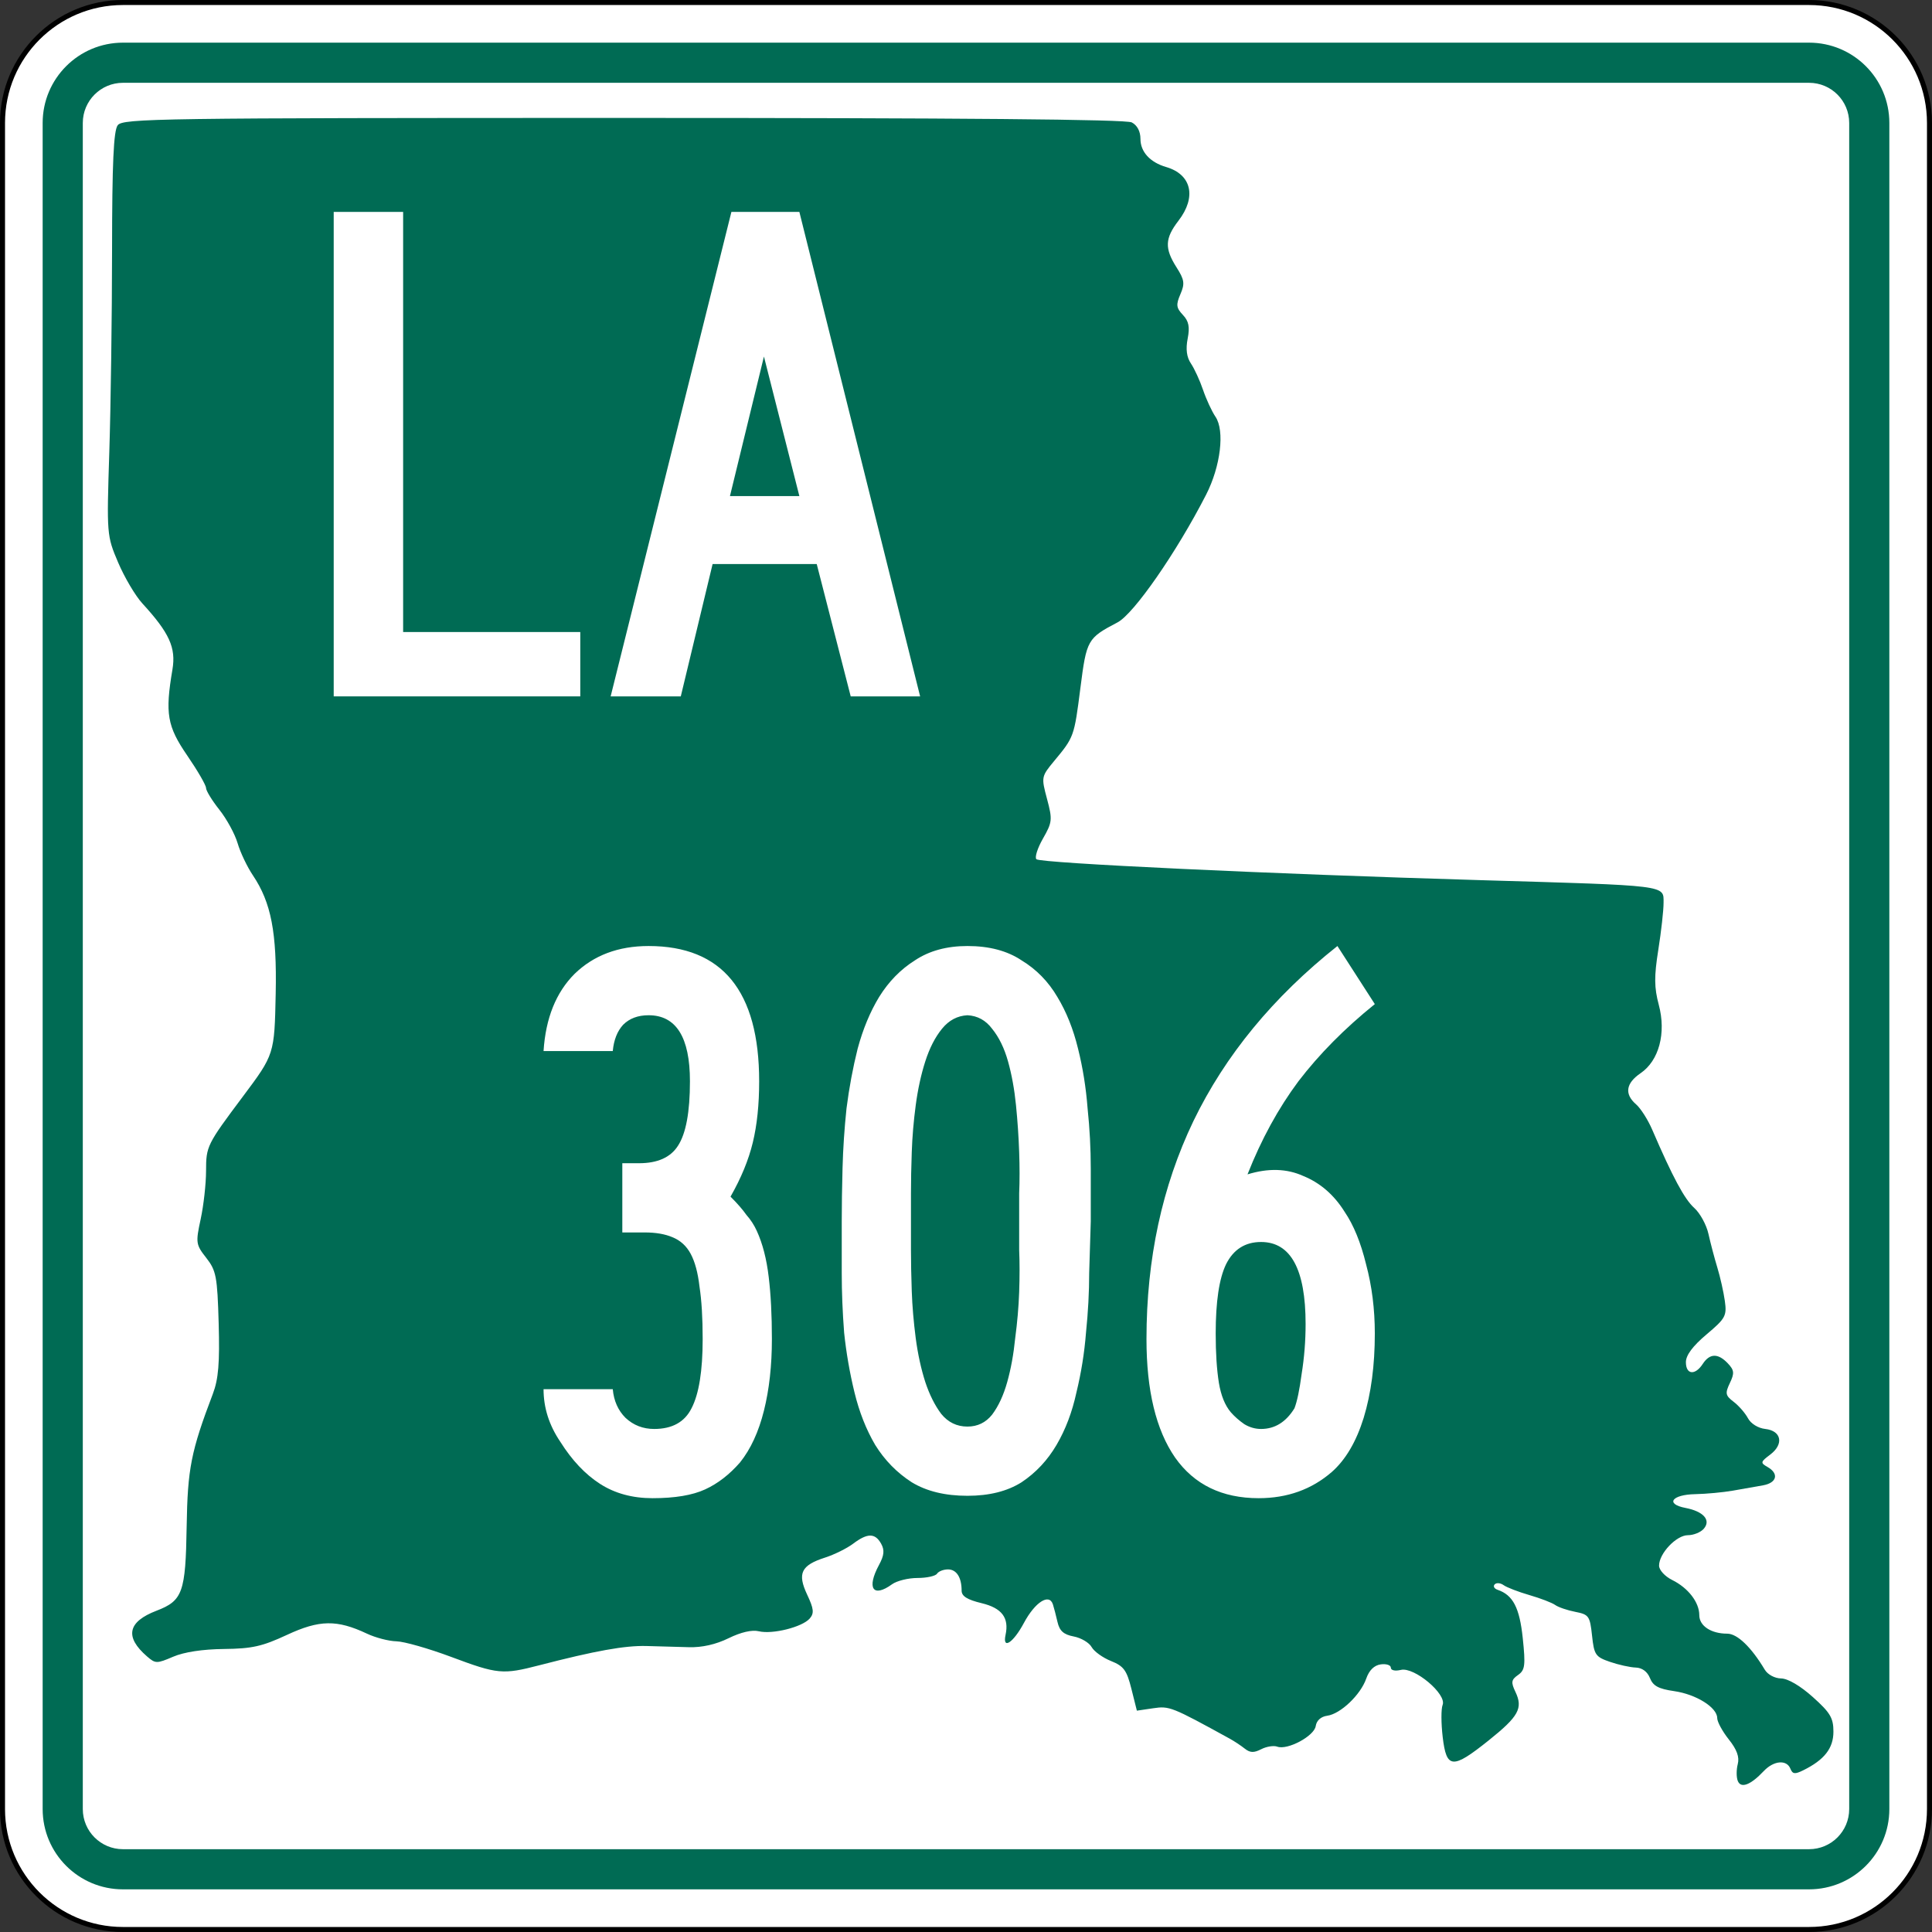
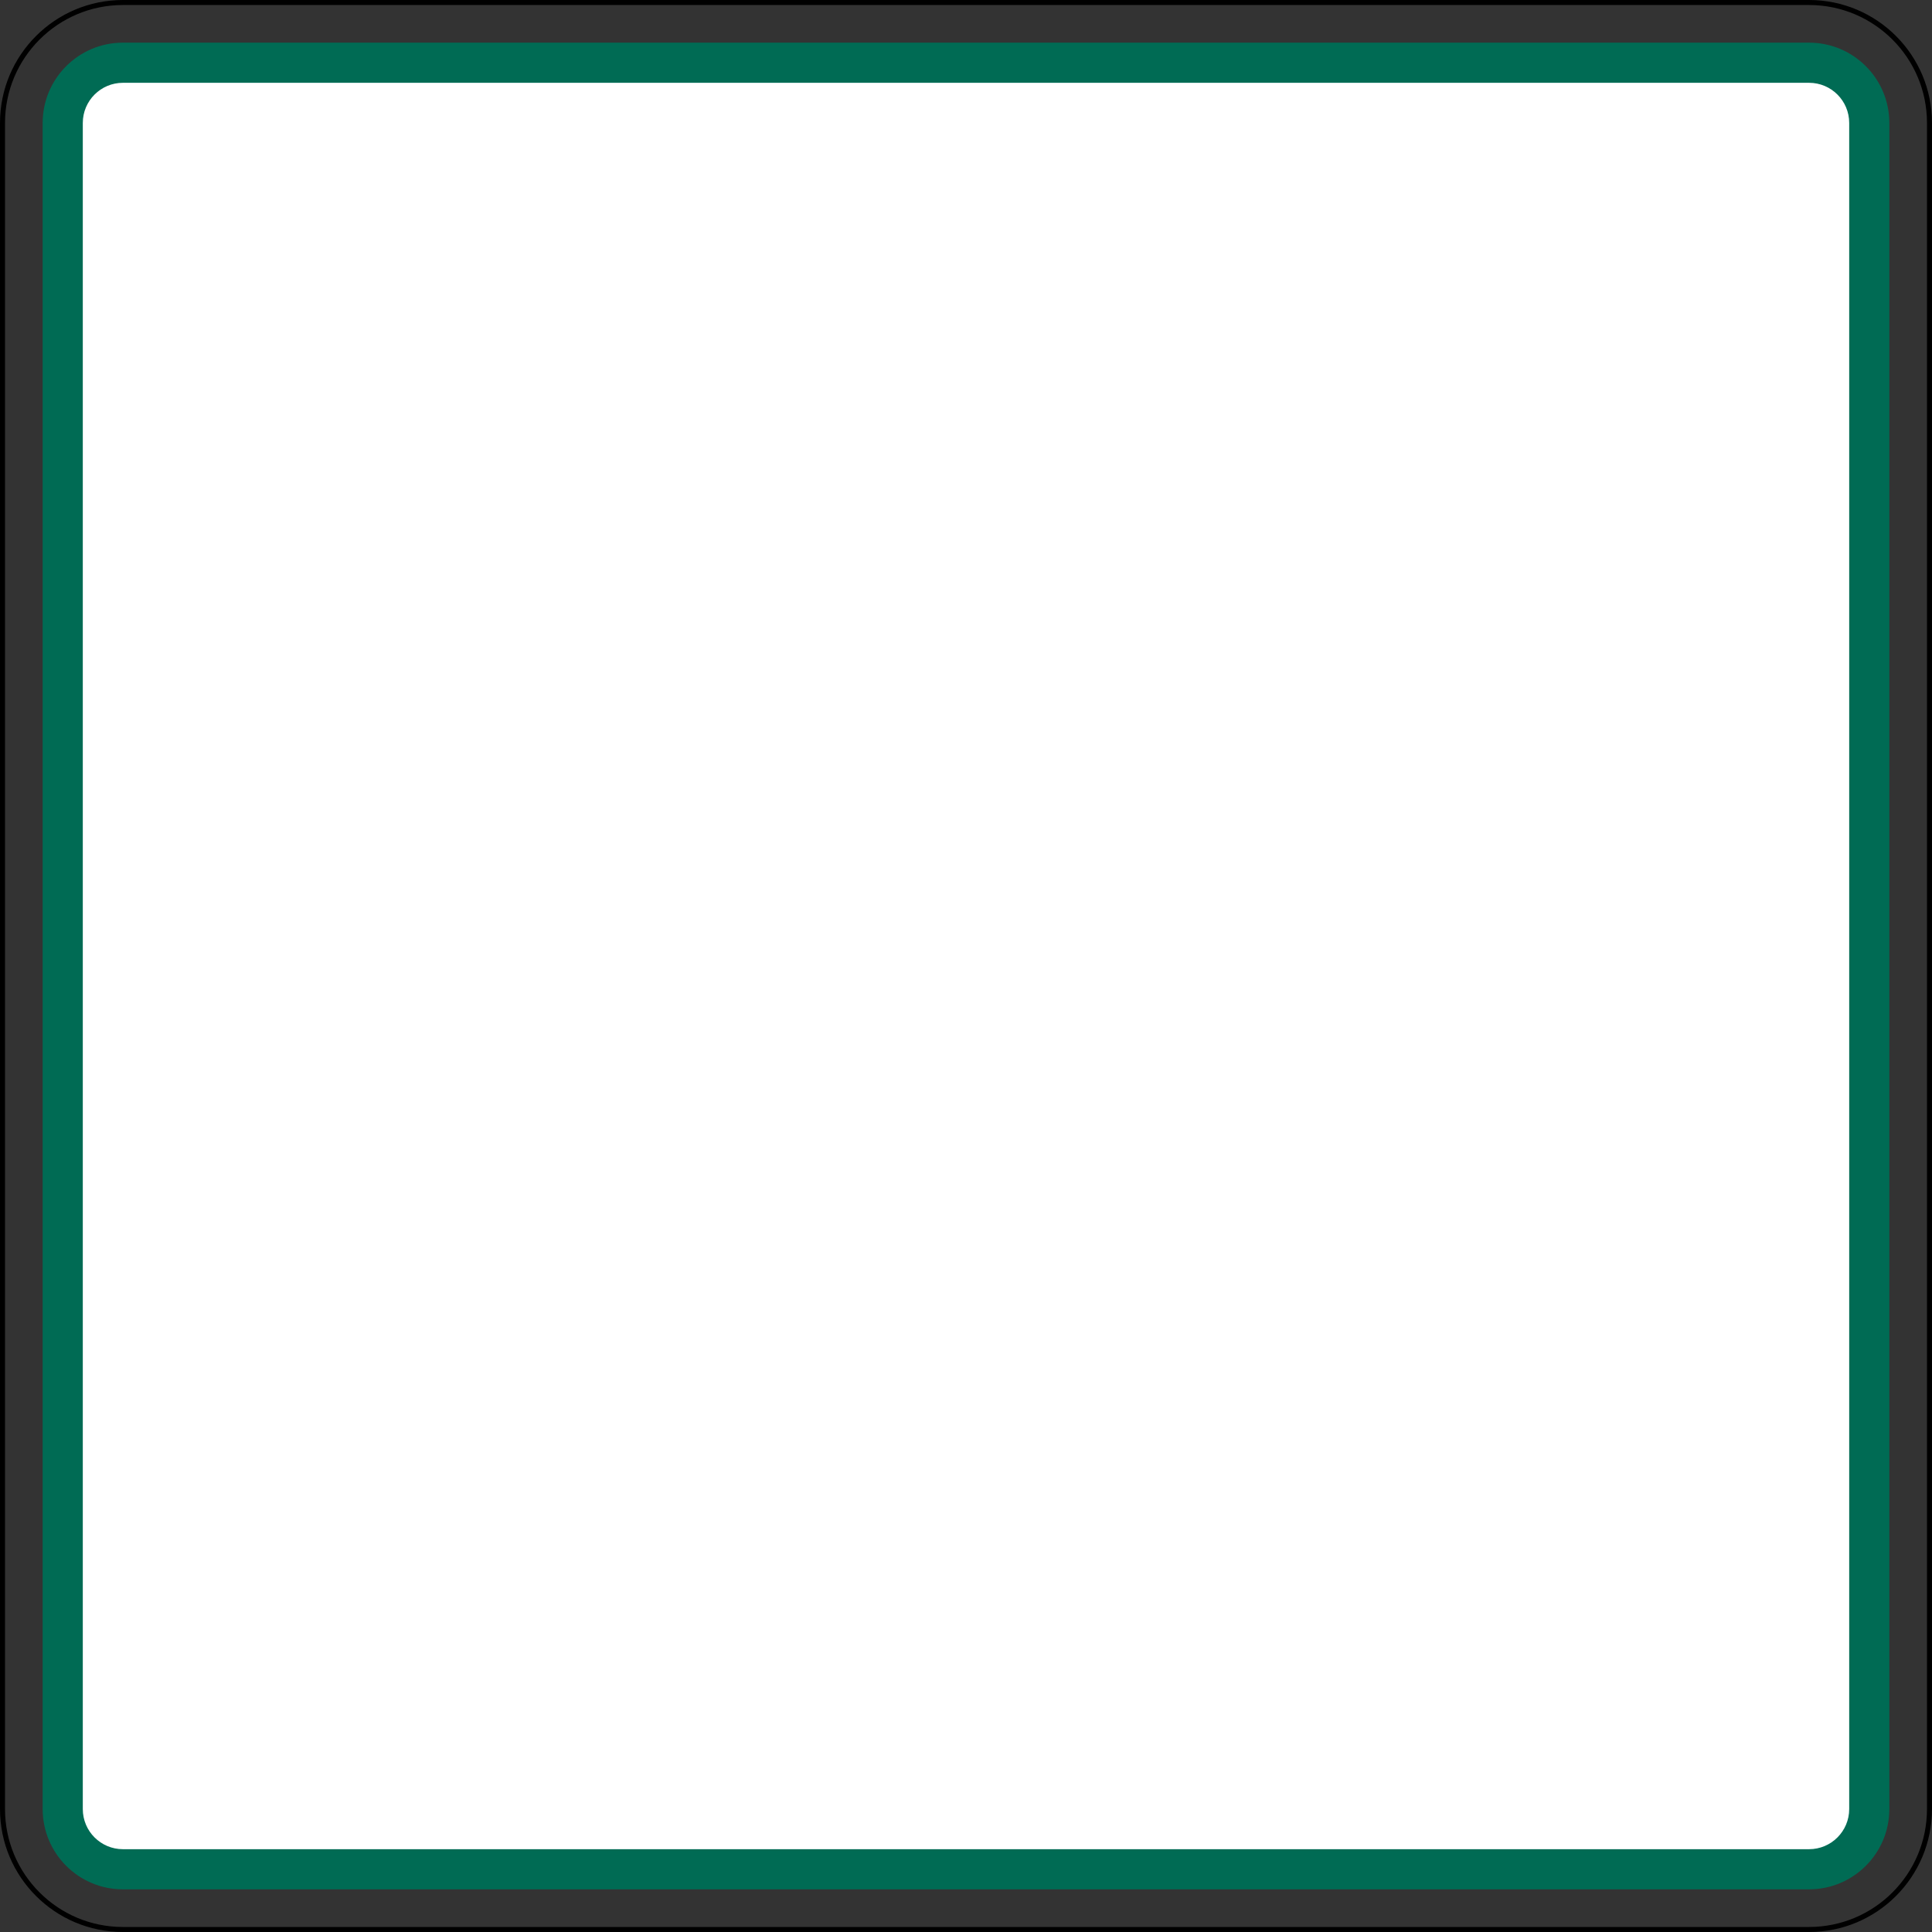
<svg xmlns="http://www.w3.org/2000/svg" xmlns:ns1="http://inkscape.sourceforge.net/DTD/sodipodi-0.dtd" xmlns:ns2="http://www.inkscape.org/namespaces/inkscape" version="1.1" id="Layer_1" width="385" height="385" viewBox="0 0 385 385" overflow="visible" enable-background="new 0 0 385 385" xml:space="preserve" ns1:version="0.32" ns2:version="0.43" ns1:docname="Louisiana 306.svg" ns1:docbase="C:\Documents and Settings\Alexander Bito\My Documents\Wikipedia Highways\LA Shields\LA Shields 4">
  <rect x="0" y="0" width="385" height="385" fill="#333333" stroke="none" />
  <defs id="defs60" />
  <ns1:namedview ns2:window-height="712" ns2:window-width="1024" ns2:pageshadow="2" ns2:pageopacity="0.0" guidetolerance="10.0" gridtolerance="10.0" objecttolerance="10.0" borderopacity="1.0" bordercolor="#666666" pagecolor="#ffffff" id="base" ns2:zoom="0.97922078" ns2:cx="192.50024" ns2:cy="192.5" ns2:window-x="-4" ns2:window-y="-4" ns2:current-layer="Layer_1" />
  <g id="g3">
    <g id="g5">
      <g id="g7">
-         <path fill="#FFFFFF" d="M0.5,24.5c0-13.255,10.745-24,24-24h336c13.254,0,24,10.745,24,24v336     c0,13.255-10.746,24-24,24H24.5c-13.255,0-24-10.745-24-24V24.5L0.5,24.5z" id="path9" />
        <path fill="#FFFFFF" d="M192.5,192.5" id="path11" />
      </g>
      <g id="g13">
        <path fill="none" stroke="#000000" stroke-linecap="round" stroke-linejoin="round" stroke-miterlimit="3.864" d="M0.5,24.5     c0-13.255,10.745-24,24-24h336c13.254,0,24,10.745,24,24v336c0,13.255-10.746,24-24,24H24.5     c-13.255,0-24-10.745-24-24V24.5L0.5,24.5z" id="path15" />
        <path fill="none" stroke="#000000" stroke-linecap="round" stroke-linejoin="round" stroke-miterlimit="3.864" d="     M192.5,192.5" id="path17" />
      </g>
    </g>
    <g id="g19">
      <g id="g21">
        <path fill="#006B54" d="M8.5,24.5c0-8.837,7.164-16,16-16h336c8.836,0,16,7.163,16,16v336     c0,8.837-7.164,16-16,16H24.5c-8.836,0-16-7.163-16-16V24.5L8.5,24.5z" id="path23" />
        <path fill="#006B54" d="M192.5,192.5" id="path25" />
      </g>
    </g>
    <g id="g27">
      <g id="g29">
        <path fill="#FFFFFF" d="M16.5,24.5c0-4.418,3.582-8,8-8h336c4.418,0,8,3.582,8,8v336     c0,4.419-3.582,8-8,8H24.5c-4.418,0-8-3.581-8-8V24.5L16.5,24.5z" id="path31" />
        <path fill="#FFFFFF" d="M192.5,192.5" id="path33" />
      </g>
    </g>
    <g id="g35">
-       <path fill="#006B54" d="M346.297,354.895c-0.294-0.732-0.295-2.239-0.005-3.349    c0.368-1.408-0.17-2.893-1.782-4.918c-1.271-1.597-2.312-3.51-2.312-4.253    c0-2.12-4.194-4.745-8.591-5.376c-3.105-0.447-4.192-1.033-4.815-2.604    c-0.507-1.276-1.555-2.051-2.831-2.092c-1.115-0.036-3.43-0.547-5.146-1.138    c-2.877-0.989-3.152-1.396-3.563-5.237c-0.416-3.889-0.636-4.201-3.335-4.726    c-1.59-0.309-3.395-0.925-4.01-1.37c-0.615-0.443-2.923-1.33-5.129-1.969    c-2.205-0.639-4.52-1.529-5.144-1.981c-0.625-0.451-1.427-0.522-1.782-0.156    s-0.096,0.853,0.578,1.081c3.072,1.045,4.379,3.556,5.018,9.643    c0.568,5.432,0.449,6.361-0.94,7.334c-1.356,0.951-1.435,1.447-0.524,3.361    c1.553,3.263,0.656,4.887-5.35,9.692c-7.196,5.759-8.391,5.67-9.141-0.679    c-0.324-2.739-0.331-5.623-0.016-6.41c0.86-2.146-5.653-7.615-8.311-6.977    c-1.162,0.278-2.008,0.091-2.008-0.446c0-0.512-0.901-0.807-2.005-0.657    c-1.307,0.178-2.314,1.164-2.896,2.832c-1.126,3.236-5.123,7.043-7.771,7.403    c-1.259,0.171-2.131,0.953-2.296,2.058c-0.298,1.998-5.631,4.852-7.667,4.104    c-0.705-0.259-2.142-0.03-3.19,0.507c-1.469,0.753-2.227,0.726-3.283-0.114    c-0.756-0.601-2.1-1.491-2.988-1.979c-11.588-6.368-12.025-6.542-15.259-6.065    l-3.253,0.479l-1.09-4.35c-0.929-3.708-1.53-4.527-4.065-5.542    c-1.637-0.653-3.377-1.907-3.866-2.785c-0.491-0.878-2.098-1.827-3.572-2.108    c-2.011-0.385-2.817-1.107-3.225-2.886c-0.3-1.305-0.709-2.88-0.912-3.501    c-0.738-2.266-3.547-0.472-5.779,3.689c-2.136,3.984-4.312,5.404-3.66,2.388    c0.736-3.406-0.727-5.349-4.76-6.321c-2.879-0.693-3.994-1.391-3.994-2.498    c0-2.644-1.02-4.234-2.715-4.234c-0.899,0-1.882,0.385-2.185,0.854    s-2.053,0.854-3.891,0.854c-1.838,0-4.12,0.563-5.071,1.252    c-3.808,2.758-5.116,0.81-2.594-3.862c1.024-1.896,1.127-2.948,0.414-4.224    c-1.201-2.148-2.721-2.148-5.575,0.001c-1.242,0.937-3.762,2.183-5.602,2.772    c-4.772,1.532-5.555,3.15-3.563,7.381c1.328,2.818,1.423,3.707,0.512,4.759    c-1.479,1.706-7.414,3.195-10.132,2.542c-1.375-0.331-3.566,0.172-6.047,1.389    c-2.525,1.236-5.296,1.862-7.899,1.783c-2.205-0.066-6.014-0.174-8.464-0.236    c-4.301-0.11-10.177,0.946-21.347,3.838c-7.301,1.891-8.306,1.795-17.572-1.672    c-4.479-1.676-9.381-3.072-10.895-3.103c-1.513-0.03-4.154-0.716-5.87-1.523    c-5.995-2.823-9.473-2.771-15.943,0.241c-4.943,2.301-6.954,2.751-12.567,2.812    c-4.253,0.047-7.932,0.607-10.118,1.543c-3.272,1.399-3.521,1.396-5.206-0.063    c-4.488-3.889-3.863-6.899,1.889-9.104c5.215-1.998,5.801-3.631,6.01-16.764    c0.184-11.553,0.862-14.99,5.215-26.438c1.122-2.949,1.389-6.181,1.165-14.078    c-0.264-9.312-0.491-10.504-2.472-13.033c-2.08-2.654-2.131-3.014-1.114-7.729    c0.586-2.722,1.069-7.036,1.072-9.588c0.004-4.933,0.165-5.256,7.31-14.802    c6.318-8.441,6.318-8.445,6.568-20.544c0.25-12.175-0.903-18.157-4.546-23.572    c-1.142-1.697-2.511-4.577-3.044-6.399c-0.533-1.823-2.167-4.822-3.63-6.666    c-1.465-1.844-2.663-3.799-2.663-4.347c0-0.548-1.686-3.455-3.745-6.46    c-4.005-5.843-4.437-8.351-2.95-17.14c0.735-4.345-0.609-7.3-5.997-13.174    c-1.39-1.518-3.561-5.185-4.822-8.151c-2.271-5.339-2.289-5.559-1.761-22.03    c0.292-9.15,0.54-27.218,0.548-40.15c0.012-17.449,0.303-23.887,1.129-24.962    c1.036-1.348,8.047-1.45,100.719-1.451c67.581-0.002,100.165,0.284,101.346,0.889    c1.092,0.56,1.74,1.784,1.74,3.289c0,2.577,1.908,4.667,5.117,5.603    c5.074,1.48,6.104,5.974,2.455,10.71c-2.705,3.511-2.787,5.508-0.383,9.285    c1.576,2.478,1.687,3.237,0.77,5.355c-0.904,2.091-0.828,2.719,0.493,4.117    c1.18,1.249,1.412,2.405,0.954,4.742c-0.407,2.079-0.195,3.696,0.65,4.94    c0.689,1.016,1.777,3.384,2.416,5.261c0.639,1.877,1.752,4.282,2.472,5.343    c1.89,2.782,1.034,9.896-1.87,15.561    c-5.881,11.466-14.379,23.719-17.639,25.428    c-6.004,3.149-6.173,3.448-7.404,13.088c-1.238,9.689-1.268,9.768-5.225,14.535    c-2.566,3.093-2.588,3.205-1.424,7.556c1.105,4.126,1.052,4.646-0.807,7.896    c-1.095,1.913-1.682,3.769-1.307,4.123c0.832,0.783,46.537,2.937,88.441,4.167    c37.729,1.107,36.527,0.959,36.535,4.514c0.004,1.503-0.469,5.724-1.05,9.379    c-0.841,5.284-0.821,7.525,0.093,10.938c1.511,5.646,0.052,11.134-3.627,13.642    c-2.944,2.008-3.254,4.16-0.891,6.208c0.912,0.791,2.356,3.059,3.209,5.039    c4.068,9.446,6.444,13.87,8.375,15.596c1.157,1.034,2.434,3.365,2.836,5.182    c0.402,1.814,1.2,4.834,1.772,6.712c0.573,1.877,1.244,4.864,1.491,6.637    c0.417,2.98,0.141,3.485-3.654,6.685c-2.749,2.317-4.105,4.141-4.105,5.521    c0,2.499,1.832,2.692,3.357,0.354c1.391-2.134,3.055-2.17,5.002-0.111    c1.279,1.354,1.34,1.95,0.402,3.919c-0.975,2.052-0.887,2.489,0.754,3.737    c1.022,0.777,2.306,2.252,2.854,3.277c0.577,1.082,2.018,1.976,3.438,2.133    c3.246,0.359,3.766,3.033,0.992,5.115c-1.938,1.454-1.979,1.643-0.539,2.46    c2.33,1.323,1.883,3.166-0.891,3.661c-1.348,0.24-4.055,0.717-6.014,1.061    c-1.96,0.342-5.332,0.656-7.491,0.697c-4.682,0.088-6.023,1.965-1.961,2.742    c3.612,0.691,5.149,2.438,3.66,4.156c-0.61,0.705-2.033,1.28-3.163,1.28    c-2.3,0-5.746,3.638-5.746,6.065c0,0.874,1.162,2.145,2.619,2.866    c3.193,1.581,5.399,4.446,5.399,7.013c0,2.129,2.345,3.679,5.565,3.679    c2.002,0,4.782,2.667,7.484,7.181c0.58,0.971,1.984,1.723,3.25,1.742    c1.363,0.022,3.82,1.462,6.328,3.709c3.471,3.107,4.101,4.168,4.101,6.891    c0,3.32-1.799,5.621-6.027,7.709c-1.652,0.817-2.113,0.759-2.545-0.319    c-0.745-1.86-3.326-1.633-5.312,0.47    C348.838,355.719,346.92,356.448,346.297,354.895z" id="path37" />
-     </g>
+       </g>
    <g id="g39">
      <g id="g41">
        <polygon fill-rule="evenodd" clip-rule="evenodd" fill="#FFFFFF" points="66.5,138.771 66.5,42.229      80.333,42.229 80.333,125.947 115.635,125.947 115.635,138.771    " id="polygon43" />
      </g>
      <g id="g45">
        <path fill-rule="evenodd" clip-rule="evenodd" fill="#FFFFFF" d="M169.526,138.771l-6.772-26.369h-20.75     l-6.34,26.369h-13.977l24.063-96.542h13.544l24.063,96.542H169.526z      M152.234,71.047l-6.772,27.81h13.833L152.234,71.047z" id="path47" />
      </g>
    </g>
  </g>
  <path style="font-size:158.547px;font-style:normal;font-variant:normal;font-weight:normal;font-stretch:normal;text-align:center;line-height:125%;writing-mode:lr-tb;text-anchor:middle;fill:#ffffff;fill-opacity:1;stroke:none;stroke-width:1px;stroke-linecap:butt;stroke-linejoin:miter;stroke-opacity:1;font-family:Roadgeek 2005 Series B" d="M 153.819,266.841 C 153.819,272.126 153.29,276.883 152.234,281.111 C 151.177,285.338 149.591,288.774 147.477,291.416 C 145.363,293.847 143.038,295.644 140.501,296.807 C 137.964,297.969 134.476,298.551 130.037,298.551 C 126.02,298.551 122.532,297.599 119.573,295.697 C 116.613,293.794 113.971,290.993 111.646,287.294 C 109.426,284.017 108.316,280.529 108.316,276.83 L 122.11,276.83 C 122.321,279.155 123.167,281.058 124.646,282.537 C 126.232,284.017 128.134,284.757 130.354,284.757 C 133.948,284.757 136.432,283.383 137.806,280.635 C 139.286,277.781 140.025,273.183 140.025,266.841 C 140.025,262.613 139.814,259.125 139.391,256.377 C 139.074,253.629 138.493,251.462 137.647,249.877 C 136.802,248.291 135.586,247.182 134.001,246.547 C 132.521,245.913 130.671,245.596 128.451,245.596 L 124.012,245.596 L 124.012,231.802 L 127.342,231.802 C 131.041,231.802 133.631,230.64 135.11,228.314 C 136.696,225.883 137.489,221.603 137.489,215.472 C 137.489,206.699 134.74,202.313 129.244,202.313 C 127.13,202.313 125.439,202.947 124.171,204.215 C 123.008,205.484 122.321,207.228 122.11,209.447 L 108.316,209.447 C 108.739,202.894 110.8,197.768 114.499,194.068 C 118.304,190.369 123.219,188.519 129.244,188.519 C 143.936,188.519 151.282,197.504 151.282,215.472 C 151.282,220.123 150.859,224.192 150.014,227.68 C 149.168,231.168 147.688,234.762 145.575,238.461 C 146.949,239.836 148.006,241.051 148.746,242.108 C 149.591,243.059 150.278,244.116 150.807,245.279 C 151.969,247.816 152.762,250.881 153.185,254.475 C 153.608,257.963 153.819,262.085 153.819,266.841 M 217.364,243.376 C 217.258,246.336 217.153,249.771 217.047,253.682 C 217.047,257.487 216.836,261.451 216.413,265.573 C 216.096,269.589 215.462,273.553 214.51,277.464 C 213.665,281.375 212.343,284.863 210.547,287.928 C 208.75,290.993 206.424,293.477 203.571,295.38 C 200.717,297.177 197.123,298.075 192.789,298.075 C 188.35,298.075 184.651,297.177 181.691,295.38 C 178.732,293.477 176.3,290.993 174.398,287.928 C 172.601,284.863 171.227,281.375 170.276,277.464 C 169.324,273.553 168.637,269.589 168.215,265.573 C 167.897,261.451 167.739,257.487 167.739,253.682 C 167.739,249.771 167.739,246.336 167.739,243.376 C 167.739,240.205 167.792,236.665 167.898,232.754 C 168.003,228.843 168.267,224.879 168.69,220.863 C 169.219,216.741 169.959,212.777 170.91,208.972 C 171.967,205.061 173.394,201.626 175.191,198.666 C 177.093,195.601 179.471,193.17 182.325,191.373 C 185.179,189.47 188.667,188.519 192.789,188.519 C 197.123,188.519 200.717,189.47 203.571,191.373 C 206.53,193.17 208.908,195.601 210.705,198.666 C 212.502,201.626 213.876,205.061 214.827,208.972 C 215.779,212.777 216.413,216.741 216.73,220.863 C 217.153,224.879 217.364,228.896 217.364,232.912 C 217.364,236.823 217.364,240.311 217.364,243.376 M 203.095,243.376 C 203.095,242.108 203.095,240.258 203.095,237.827 C 203.201,235.291 203.201,232.542 203.095,229.583 C 202.989,226.518 202.778,223.4 202.461,220.228 C 202.144,217.058 201.615,214.151 200.875,211.508 C 200.135,208.866 199.078,206.699 197.704,205.008 C 196.436,203.317 194.798,202.418 192.789,202.313 C 190.781,202.418 189.09,203.317 187.716,205.008 C 186.342,206.699 185.232,208.866 184.386,211.508 C 183.541,214.151 182.907,217.058 182.484,220.228 C 182.061,223.4 181.797,226.518 181.691,229.583 C 181.585,232.542 181.533,235.291 181.533,237.827 C 181.533,240.258 181.533,242.108 181.533,243.376 C 181.533,244.645 181.533,246.547 181.533,249.084 C 181.533,251.515 181.585,254.263 181.691,257.329 C 181.797,260.288 182.061,263.406 182.484,266.683 C 182.907,269.854 183.541,272.76 184.386,275.403 C 185.232,277.94 186.289,280.054 187.557,281.745 C 188.931,283.436 190.675,284.282 192.789,284.281 C 194.798,284.282 196.436,283.489 197.704,281.903 C 198.973,280.212 199.977,278.045 200.717,275.403 C 201.457,272.76 201.985,269.854 202.302,266.683 C 202.725,263.512 202.989,260.447 203.095,257.487 C 203.201,254.422 203.201,251.621 203.095,249.084 C 203.095,246.547 203.095,244.645 203.095,243.376 M 273.968,265.731 C 273.968,272.073 273.228,277.675 271.748,282.537 C 270.268,287.294 268.154,290.888 265.406,293.319 C 261.39,296.807 256.528,298.551 250.82,298.551 C 243.527,298.551 237.978,295.855 234.173,290.465 C 230.368,284.969 228.465,277.094 228.465,266.841 C 228.465,250.881 231.583,236.4 237.819,223.399 C 244.161,210.293 253.727,198.666 266.516,188.519 L 273.968,200.093 C 267.943,204.955 262.87,210.082 258.747,215.472 C 254.731,220.863 251.349,227.046 248.6,234.022 C 252.723,232.754 256.422,232.859 259.699,234.339 C 263.081,235.713 265.829,238.092 267.943,241.474 C 269.74,244.116 271.167,247.604 272.224,251.938 C 273.387,256.272 273.968,260.869 273.968,265.731 M 260.174,263.829 C 260.174,252.942 257.215,247.499 251.296,247.499 C 248.125,247.499 245.799,248.978 244.32,251.938 C 242.946,254.792 242.259,259.39 242.259,265.731 C 242.259,269.642 242.47,272.919 242.893,275.561 C 243.315,278.098 244.108,280.054 245.271,281.428 C 246.011,282.273 246.909,283.066 247.966,283.806 C 249.023,284.44 250.133,284.757 251.296,284.757 C 254.044,284.757 256.263,283.383 257.955,280.635 C 258.483,279.261 258.959,276.988 259.382,273.817 C 259.91,270.541 260.174,267.211 260.174,263.829" id="text1327" />
</svg>